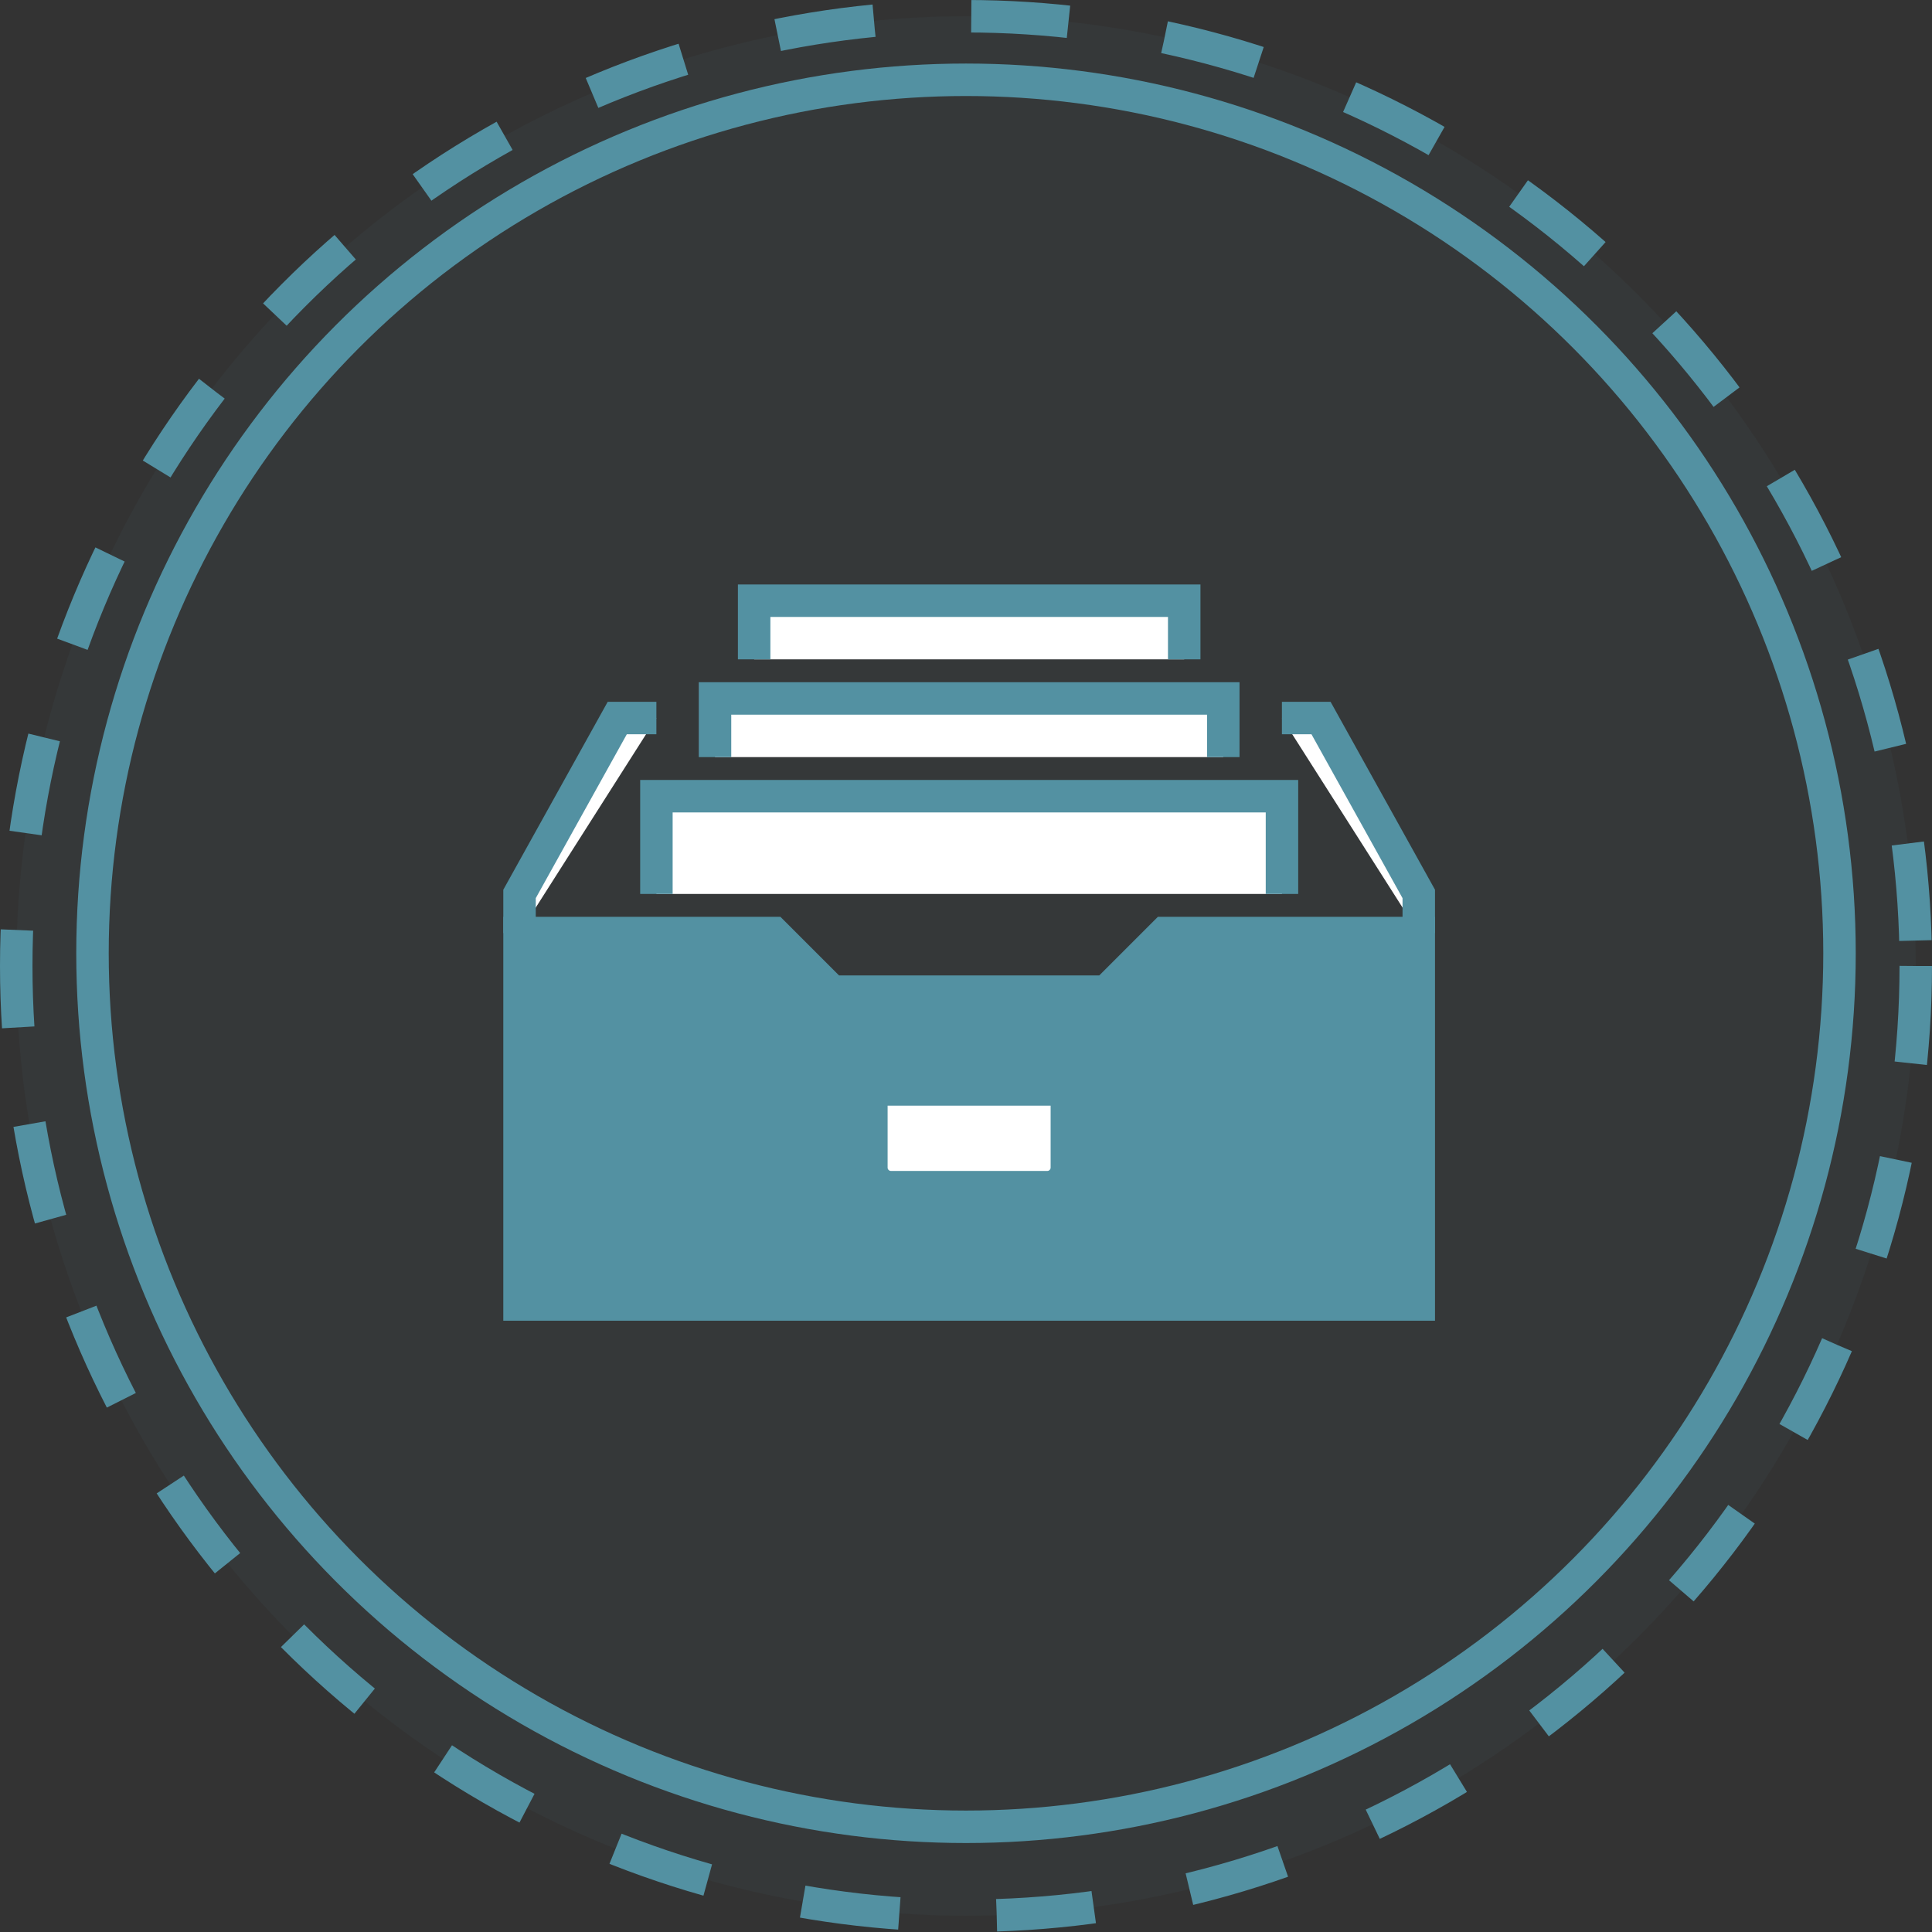
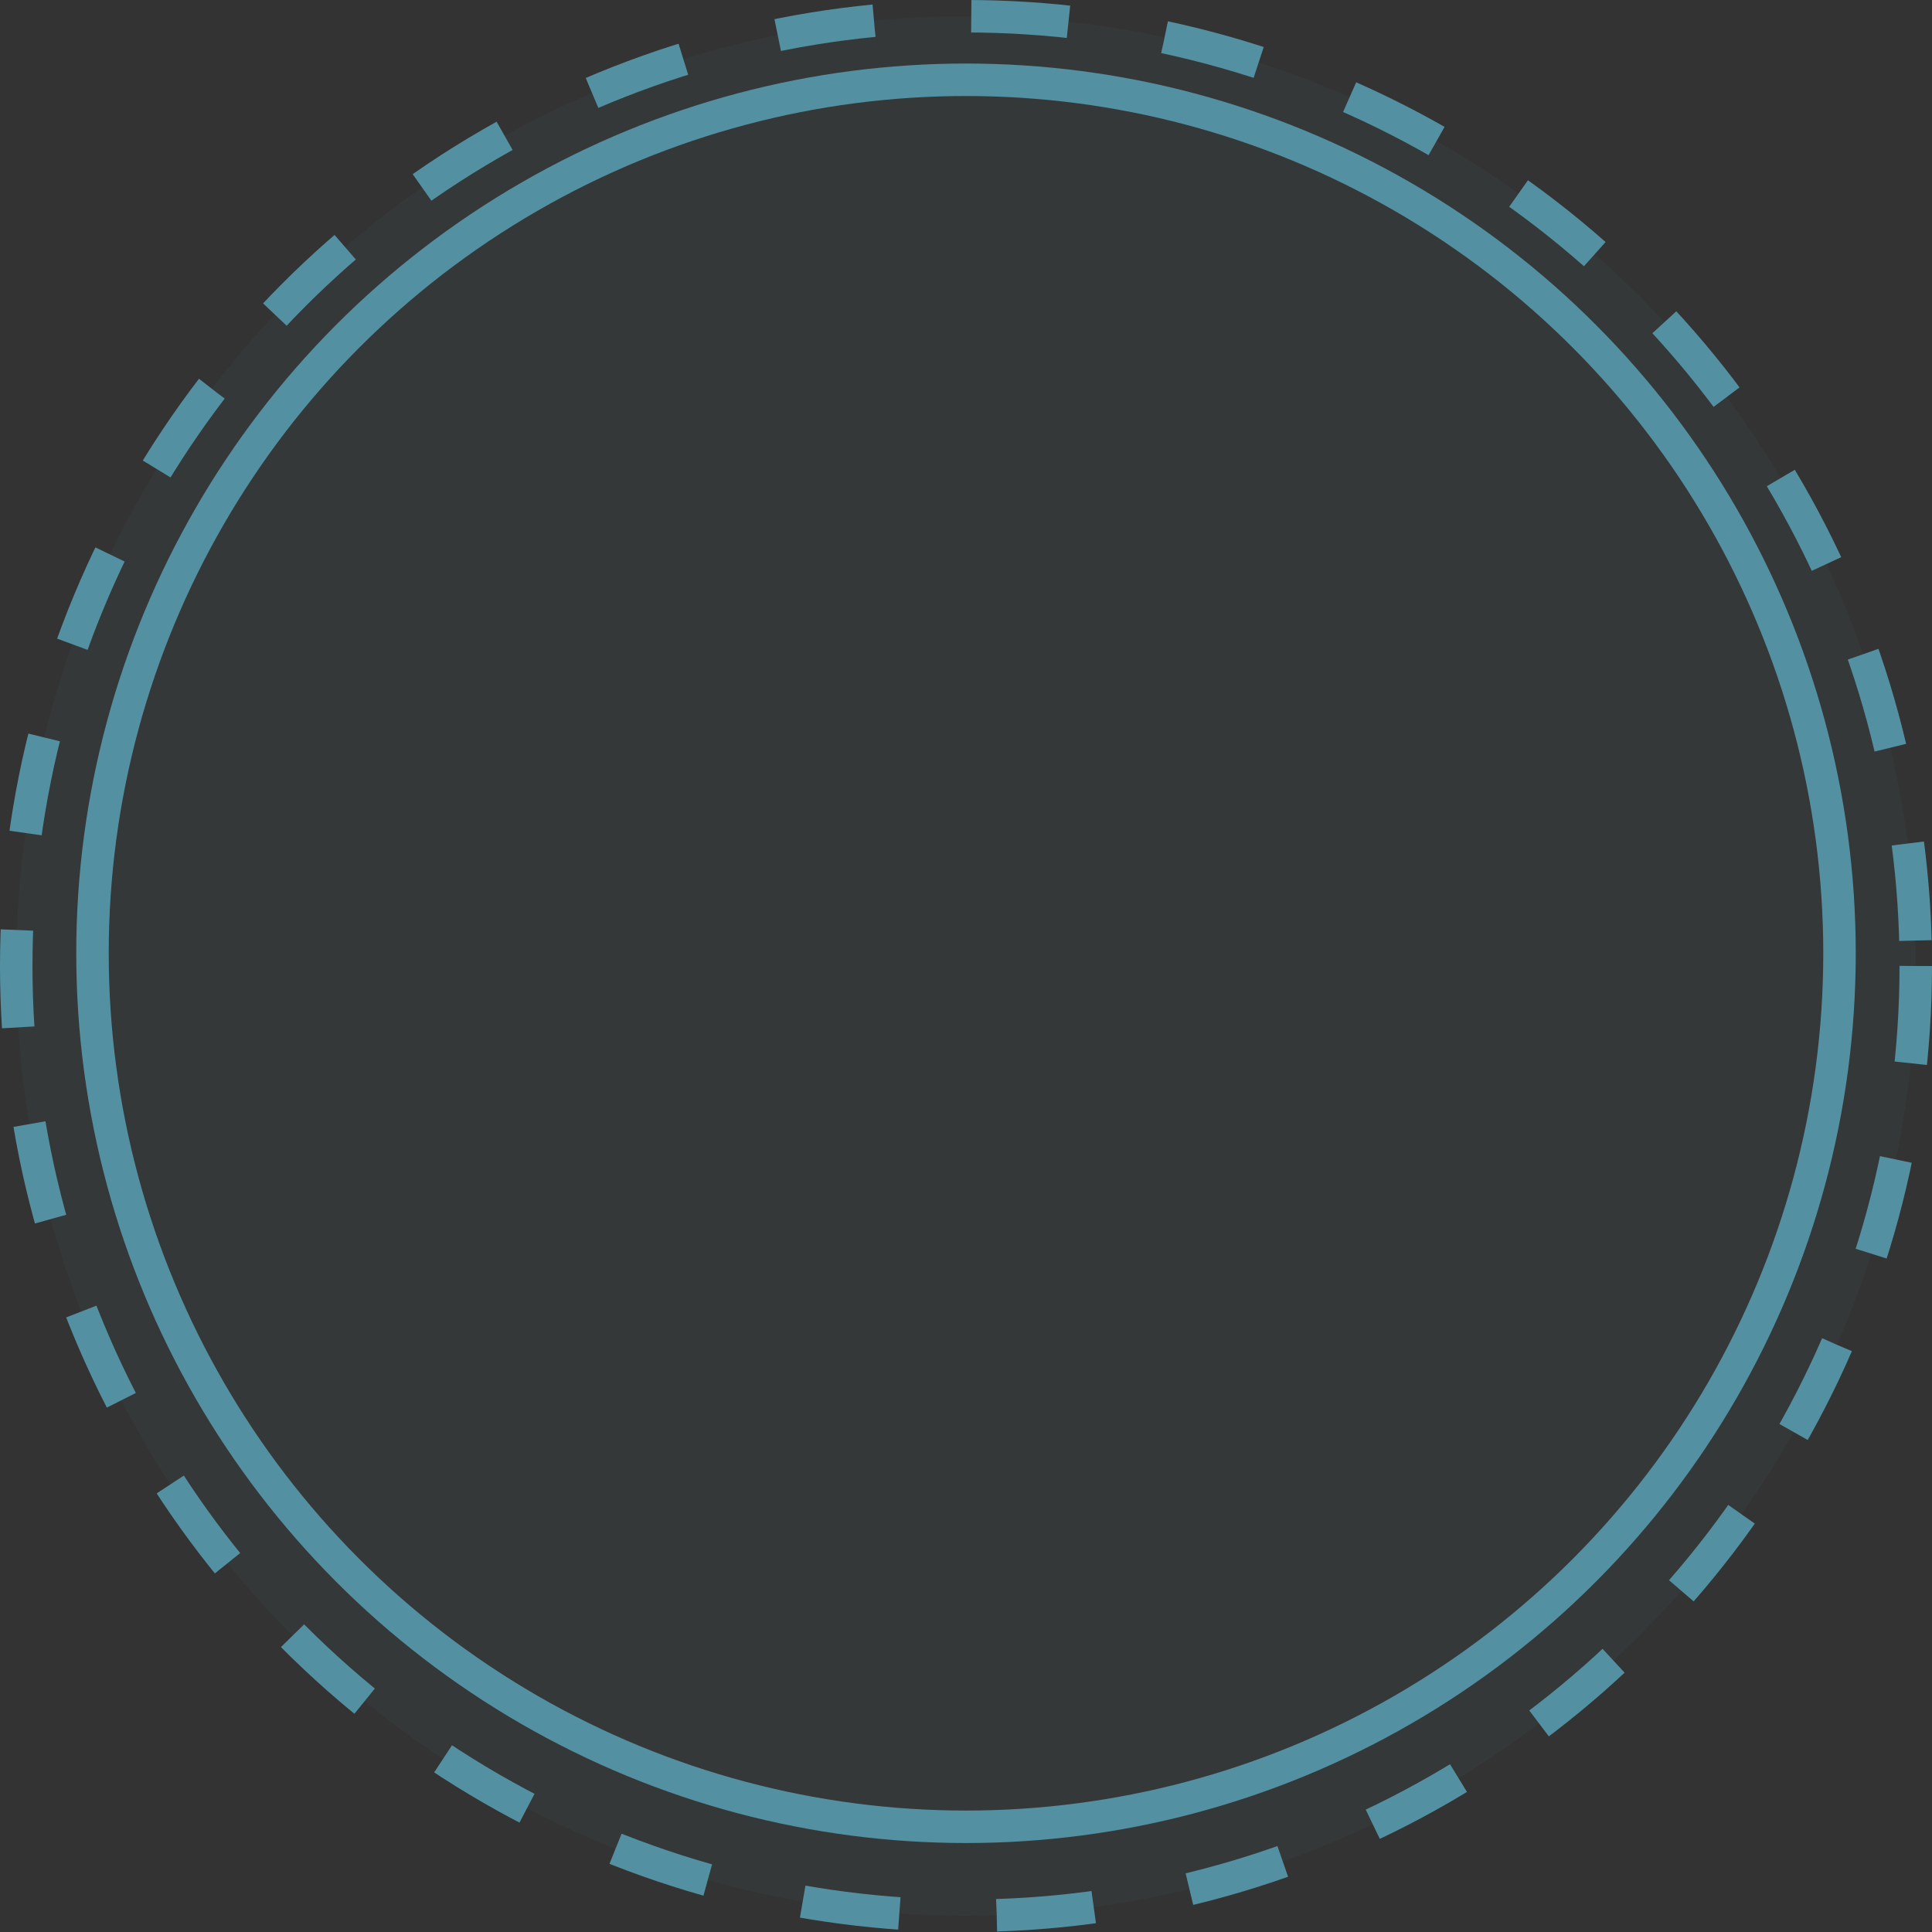
<svg xmlns="http://www.w3.org/2000/svg" width="119" height="119" viewBox="0 0 119 119" fill="none">
  <rect x="0" y="0" width="119" height="119" fill="#333333" stroke="none" />
  <circle cx="59.5" cy="59.5" r="58.5" fill="#5391A2" fill-opacity="0.05" stroke="#5391A2" stroke-width="2" stroke-dasharray="6 6" />
  <circle cx="59.5" cy="58.717" r="53.803" stroke="#5391A2" stroke-width="2" />
  <mask id="mask0" mask-type="alpha" maskUnits="userSpaceOnUse" x="4" y="3" width="111" height="111">
-     <circle cx="59.5" cy="58.717" r="54.803" fill="#C4C4C4" />
-   </mask>
+     </mask>
  <g mask="url(#mask0)">
    <path d="M32 57.471V55.062L38.02 44.226H40.429" fill="white" />
    <path d="M32 57.471V55.062L38.02 44.226H40.429" stroke="#5391A2" stroke-width="2" stroke-miterlimit="10" />
    <path d="M87.388 57.471V55.062L81.367 44.226H78.959" fill="white" />
-     <path d="M87.388 57.471V55.062L81.367 44.226H78.959" stroke="#5391A2" stroke-width="2" stroke-miterlimit="10" />
    <path d="M71.735 57.469L68.123 61.081H51.265L47.653 57.469H32V80.347H87.388V57.469H71.735Z" fill="#5391A2" stroke="#5391A2" stroke-width="2" stroke-miterlimit="10" />
    <path d="M40.431 55.062V49.041H78.962V55.062" fill="white" />
    <path d="M40.431 55.062V49.041H78.962V55.062" stroke="#5391A2" stroke-width="2" stroke-miterlimit="10" />
    <path d="M44.041 46.633V43.02H75.347V46.633" fill="white" />
    <path d="M44.041 46.633V43.02H75.347V46.633" stroke="#5391A2" stroke-width="2" stroke-miterlimit="10" />
    <path d="M46.451 40.612V37H72.941V40.612" fill="white" />
    <path d="M46.451 40.612V37H72.941V40.612" stroke="#5391A2" stroke-width="2" stroke-miterlimit="10" />
    <path d="M64.509 73.123H54.876C54.214 73.123 53.672 72.581 53.672 71.919V67.103H65.713V71.919C65.713 72.581 65.171 73.123 64.509 73.123Z" fill="white" stroke="#5391A2" stroke-width="2" stroke-miterlimit="10" />
  </g>
</svg>